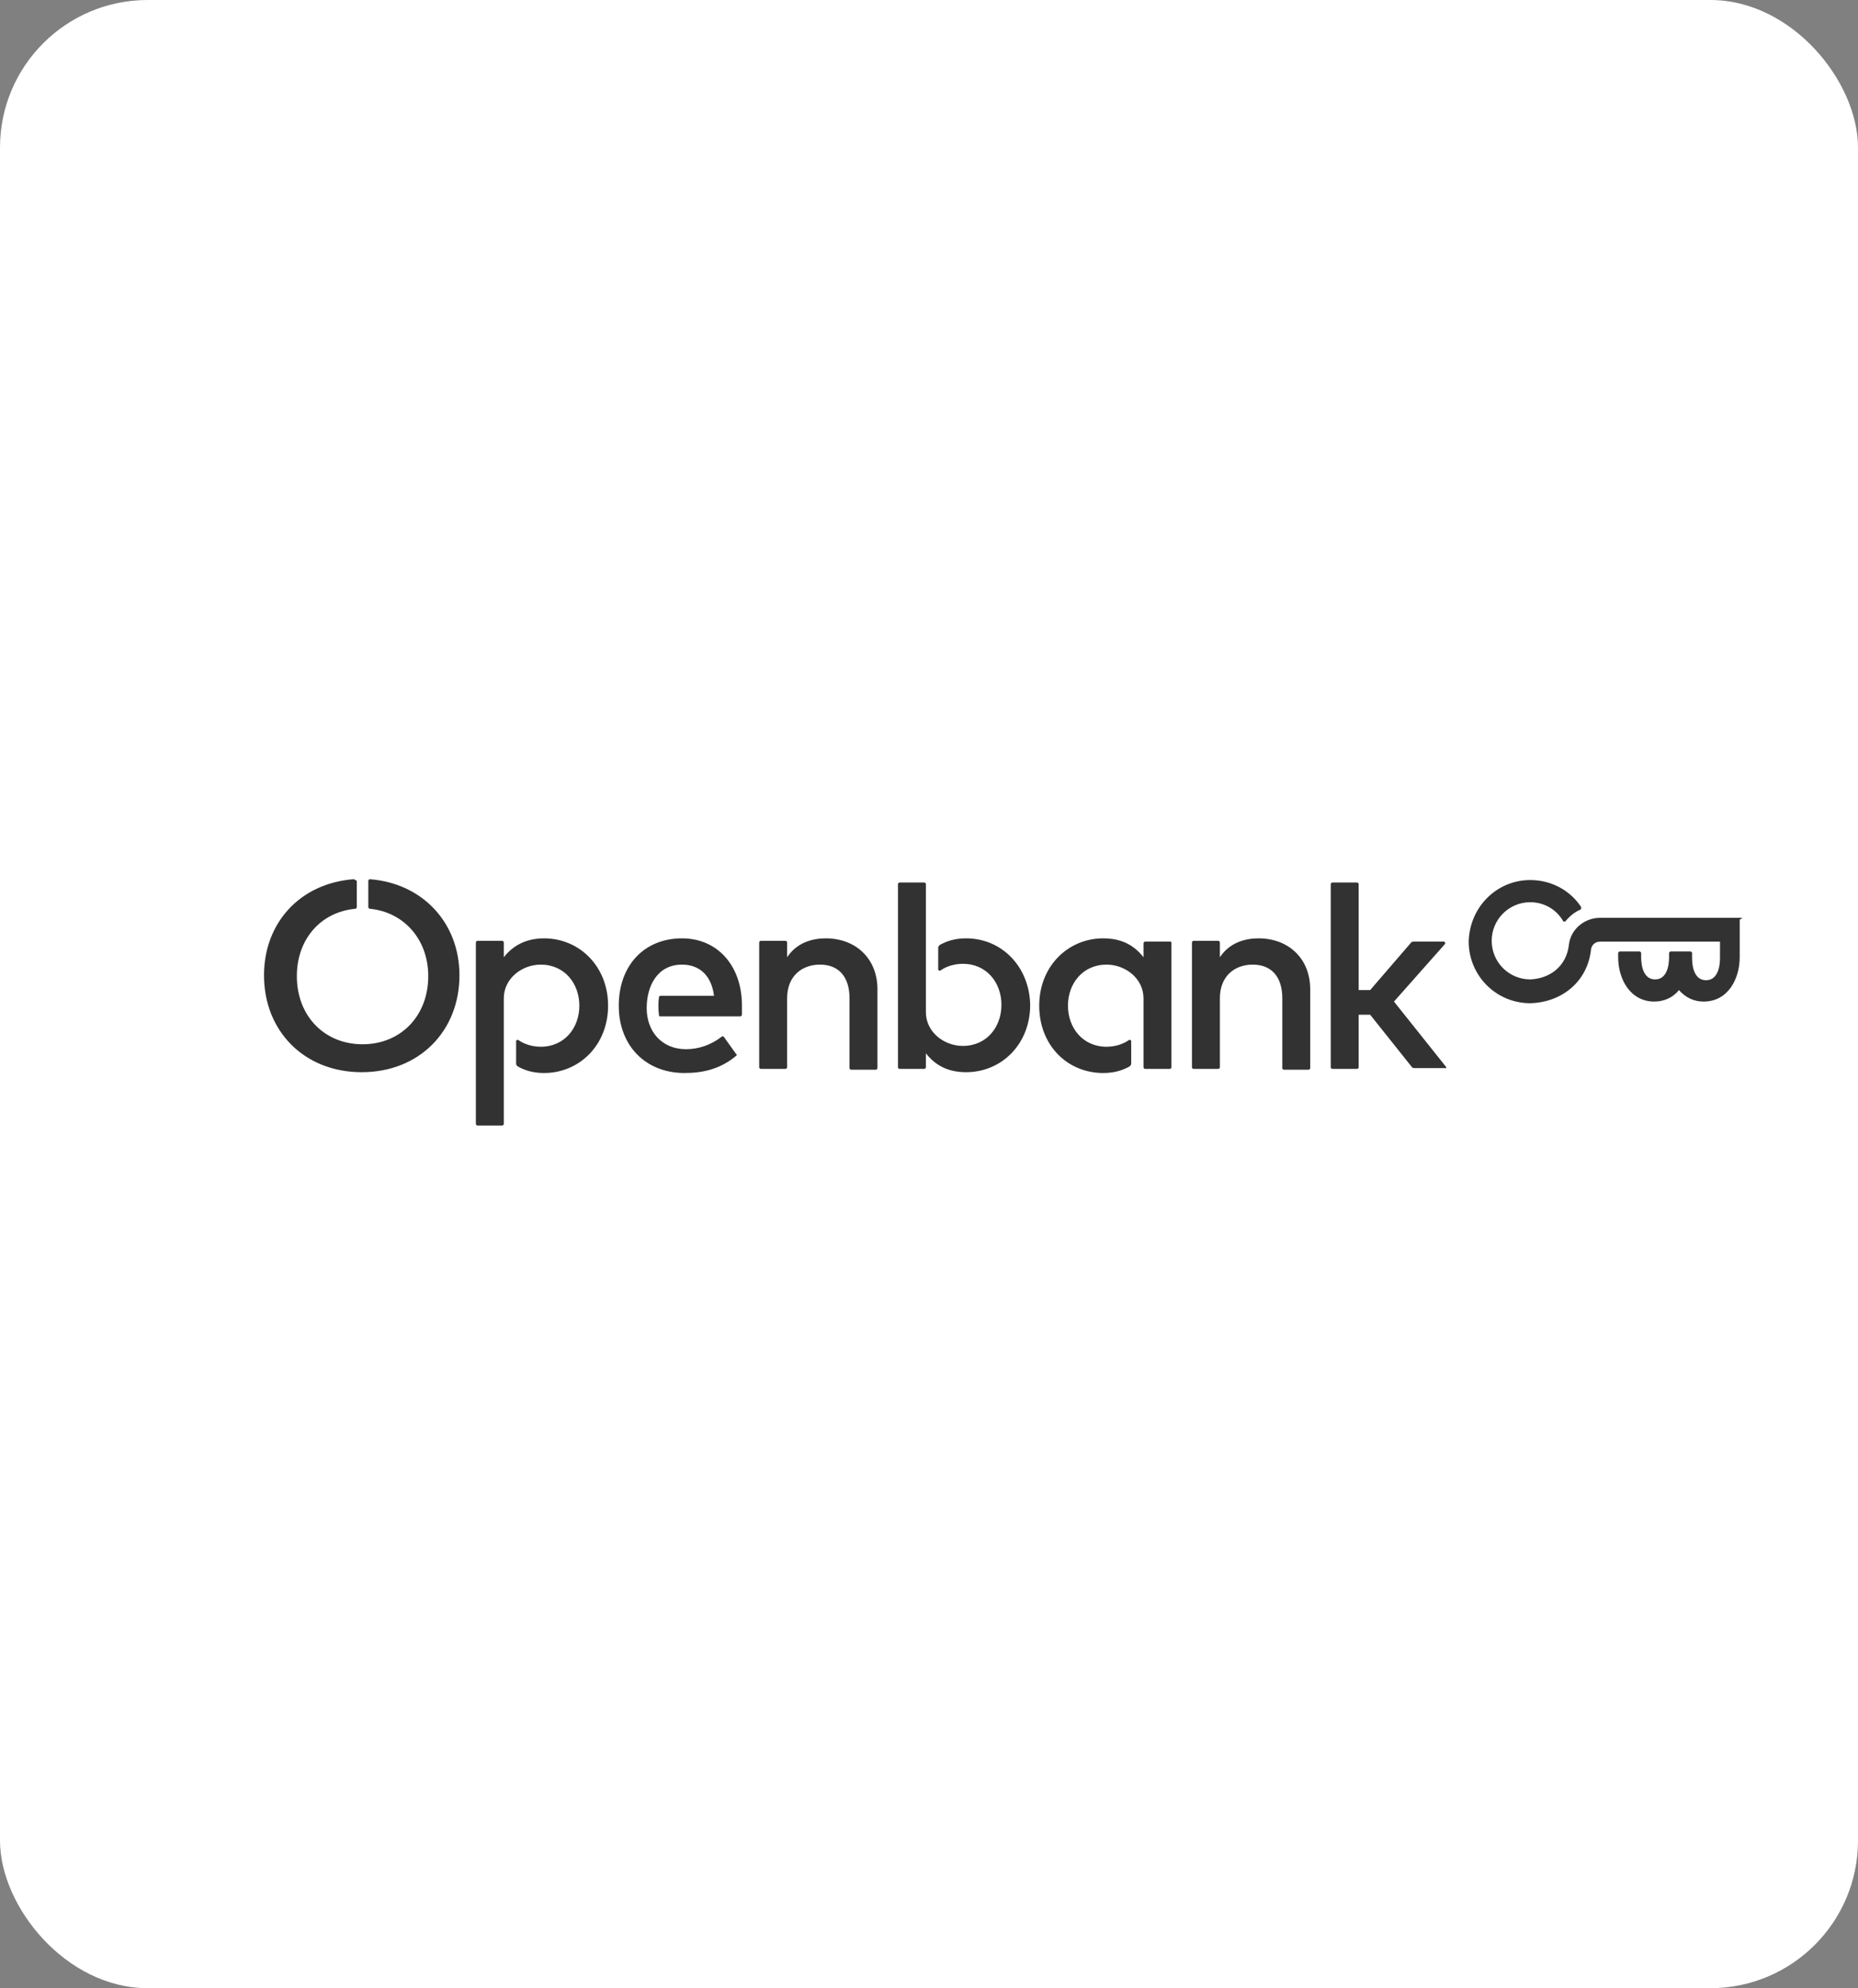
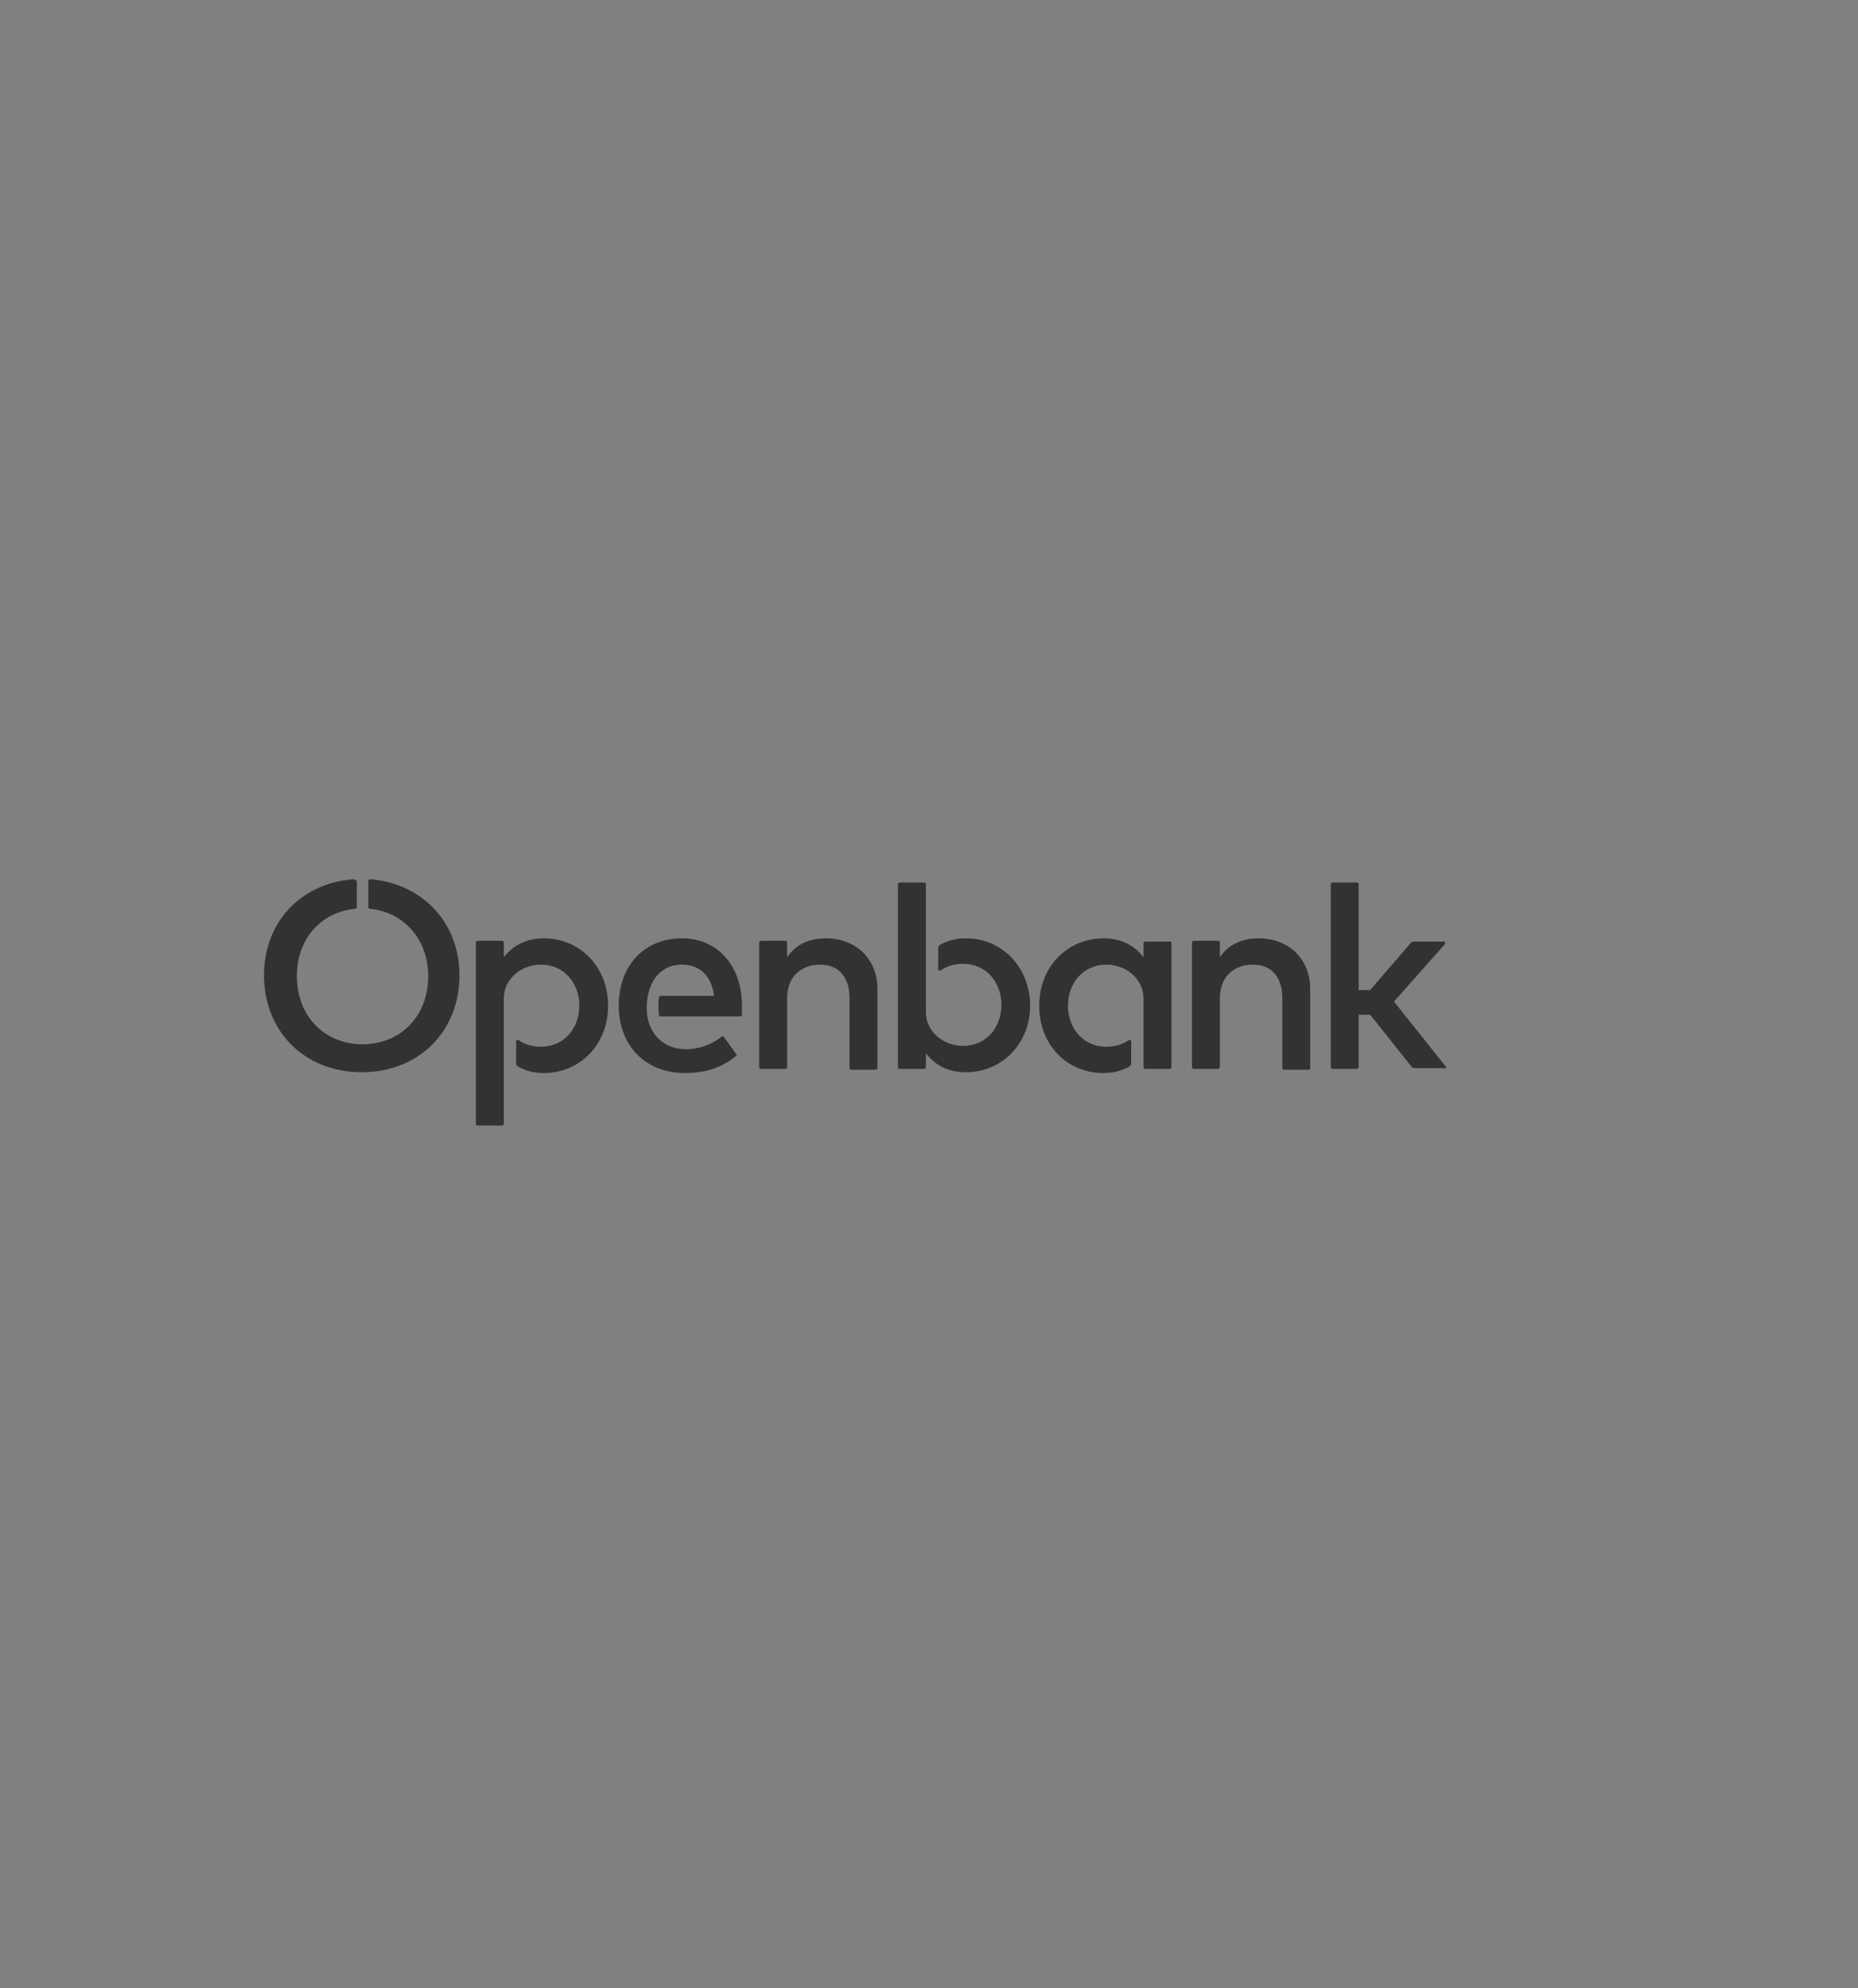
<svg xmlns="http://www.w3.org/2000/svg" width="214" height="229" viewBox="0 0 214 229" fill="none">
  <rect x="0" y="0" width="214" height="229" fill="#808080" stroke="none" />
-   <rect width="214" height="229" rx="17" fill="white" />
-   <path d="M200.469 105.715H184.295C182.498 105.715 180.89 107.039 180.701 108.836C180.417 111.295 178.526 112.714 176.256 112.809C173.797 112.809 171.81 110.822 171.81 108.363C171.81 105.904 173.797 103.918 176.256 103.918C177.864 103.918 179.282 104.769 180.039 106.093C180.134 106.188 180.228 106.188 180.323 106.093C180.796 105.526 181.363 105.053 182.025 104.769C182.12 104.769 182.12 104.58 182.12 104.485C180.89 102.594 178.715 101.364 176.256 101.364C172.378 101.364 169.257 104.485 169.162 108.458C169.162 112.336 172.283 115.552 176.256 115.552C179.85 115.457 182.877 113.092 183.255 109.309C183.349 108.836 183.728 108.458 184.295 108.458H198.105V110.35C198.105 111.39 197.821 112.903 196.497 112.903C195.172 112.903 194.889 111.39 194.889 110.35V109.782C194.889 109.687 194.794 109.593 194.7 109.593H192.43C192.335 109.593 192.24 109.687 192.24 109.782V110.255C192.24 111.295 191.957 112.809 190.632 112.809C189.308 112.809 189.024 111.295 189.024 110.255V109.782C189.024 109.687 188.93 109.593 188.835 109.593H186.565C186.471 109.593 186.376 109.687 186.376 109.782V110.255C186.376 112.809 187.795 115.362 190.538 115.362C191.673 115.362 192.713 114.89 193.375 114.038C194.132 114.89 195.078 115.362 196.213 115.362C199.05 115.362 200.375 112.714 200.375 110.255V105.904C200.753 105.81 200.658 105.715 200.469 105.715Z" fill="#323232" />
  <path d="M78.551 108.08C74.2 108.08 71.268 111.201 71.268 115.835C71.268 120.47 74.389 123.591 78.835 123.591C81.01 123.591 82.996 123.118 84.793 121.605C84.888 121.51 84.888 121.416 84.793 121.416L83.375 119.43C83.28 119.335 83.186 119.335 83.091 119.43C81.861 120.375 80.443 120.848 79.024 120.848C76.186 120.848 74.484 118.767 74.484 116.119C74.484 113.565 75.713 111.106 78.551 111.106C80.632 111.106 81.956 112.43 82.24 114.7H76.092C75.997 114.7 75.903 114.795 75.903 114.795C75.808 115.457 75.808 116.214 75.903 116.97C75.903 117.065 75.997 117.065 76.092 117.065H85.266C85.361 117.065 85.456 116.97 85.456 116.876V115.835C85.456 111.201 82.618 108.08 78.551 108.08ZM62.661 108.08C60.58 108.08 59.067 108.931 58.026 110.255V108.552C58.026 108.458 57.932 108.363 57.837 108.363H55C54.905 108.363 54.81 108.458 54.81 108.552V129.455C54.81 129.55 54.905 129.645 55 129.645H57.837C57.932 129.645 58.026 129.55 58.026 129.455V114.984C58.026 112.714 60.107 111.106 62.283 111.106C65.025 111.106 66.728 113.282 66.728 115.835C66.728 118.389 65.025 120.565 62.283 120.565C61.337 120.565 60.391 120.281 59.729 119.808C59.634 119.713 59.445 119.808 59.445 119.902V122.551C59.445 122.645 59.54 122.74 59.634 122.835C60.486 123.307 61.431 123.591 62.661 123.591C66.728 123.591 70.038 120.375 70.038 115.835C70.038 111.295 66.728 108.08 62.661 108.08ZM95.103 108.08C93.59 108.08 91.793 108.552 90.658 110.255V108.552C90.658 108.458 90.563 108.363 90.469 108.363H87.631C87.536 108.363 87.442 108.458 87.442 108.552V122.929C87.442 123.024 87.536 123.118 87.631 123.118H90.469C90.563 123.118 90.658 123.024 90.658 122.929V114.984C90.658 112.43 92.36 111.106 94.441 111.106C96.616 111.106 97.846 112.525 97.846 114.984V123.024C97.846 123.118 97.941 123.213 98.035 123.213H100.873C100.967 123.213 101.062 123.118 101.062 123.024V113.944C101.062 110.444 98.603 108.08 95.103 108.08ZM42.609 101.27C42.515 101.27 42.42 101.364 42.42 101.459V104.485C42.42 104.58 42.515 104.675 42.609 104.675C46.487 105.053 49.325 108.174 49.325 112.43C49.325 117.065 46.109 120.281 41.758 120.281C37.407 120.281 34.191 117.065 34.191 112.43C34.191 108.174 36.934 105.053 40.907 104.675C41.001 104.675 41.096 104.58 41.096 104.485V101.459C40.907 101.364 40.812 101.27 40.718 101.27C34.57 101.742 30.408 106.282 30.408 112.336C30.408 118.767 35.043 123.497 41.663 123.497C48.284 123.497 52.919 118.767 52.919 112.336C52.919 106.282 48.663 101.742 42.609 101.27ZM166.514 122.835L160.555 115.362L166.419 108.742C166.514 108.647 166.419 108.458 166.324 108.458H162.825C162.73 108.458 162.636 108.458 162.541 108.552L157.812 114.038H156.488V101.837C156.488 101.742 156.393 101.648 156.299 101.648H153.461C153.367 101.648 153.272 101.742 153.272 101.837V122.929C153.272 123.024 153.367 123.118 153.461 123.118H156.299C156.393 123.118 156.488 123.024 156.488 122.929V116.876H157.812L162.636 122.929C162.73 123.024 162.825 123.024 162.919 123.024H166.419C166.608 123.118 166.608 122.929 166.514 122.835ZM144.949 108.08C143.435 108.08 141.638 108.552 140.503 110.255V108.552C140.503 108.458 140.409 108.363 140.314 108.363H137.476C137.382 108.363 137.287 108.458 137.287 108.552V122.929C137.287 123.024 137.382 123.118 137.476 123.118H140.314C140.409 123.118 140.503 123.024 140.503 122.929V114.984C140.503 112.43 142.206 111.106 144.287 111.106C146.462 111.106 147.692 112.525 147.692 114.984V123.024C147.692 123.118 147.786 123.213 147.881 123.213H150.718C150.813 123.213 150.907 123.118 150.907 123.024V113.944C150.907 110.444 148.448 108.08 144.949 108.08ZM134.734 108.458H131.896C131.801 108.458 131.707 108.552 131.707 108.647V110.255C130.666 108.931 129.248 108.08 127.072 108.08C123.005 108.08 119.695 111.295 119.695 115.835C119.695 120.375 122.911 123.591 127.072 123.591C128.302 123.591 129.248 123.307 130.099 122.835C130.194 122.74 130.288 122.645 130.288 122.551V119.902C130.288 119.808 130.099 119.713 130.004 119.808C129.342 120.281 128.396 120.565 127.451 120.565C124.708 120.565 123.005 118.389 123.005 115.835C123.005 113.282 124.708 111.106 127.451 111.106C129.626 111.106 131.707 112.714 131.707 114.984V122.929C131.707 123.024 131.801 123.118 131.896 123.118H134.734C134.828 123.118 134.923 123.024 134.923 122.929V108.552C134.923 108.458 134.828 108.458 134.734 108.458ZM111.277 108.08C110.047 108.08 109.101 108.363 108.25 108.836C108.156 108.931 108.061 109.025 108.061 109.12V111.674C108.061 111.768 108.25 111.863 108.345 111.768C109.007 111.295 109.953 111.012 110.899 111.012C113.641 111.012 115.344 113.187 115.344 115.741C115.344 118.295 113.641 120.47 110.899 120.47C108.723 120.47 106.642 118.862 106.642 116.592V101.837C106.642 101.742 106.548 101.648 106.453 101.648H103.616C103.521 101.648 103.426 101.742 103.426 101.837V122.929C103.426 123.024 103.521 123.118 103.616 123.118H106.453C106.548 123.118 106.642 123.024 106.642 122.929V121.321C107.683 122.645 109.101 123.497 111.277 123.497C115.344 123.497 118.654 120.281 118.654 115.741C118.56 111.295 115.344 108.08 111.277 108.08Z" fill="#323232" />
</svg>